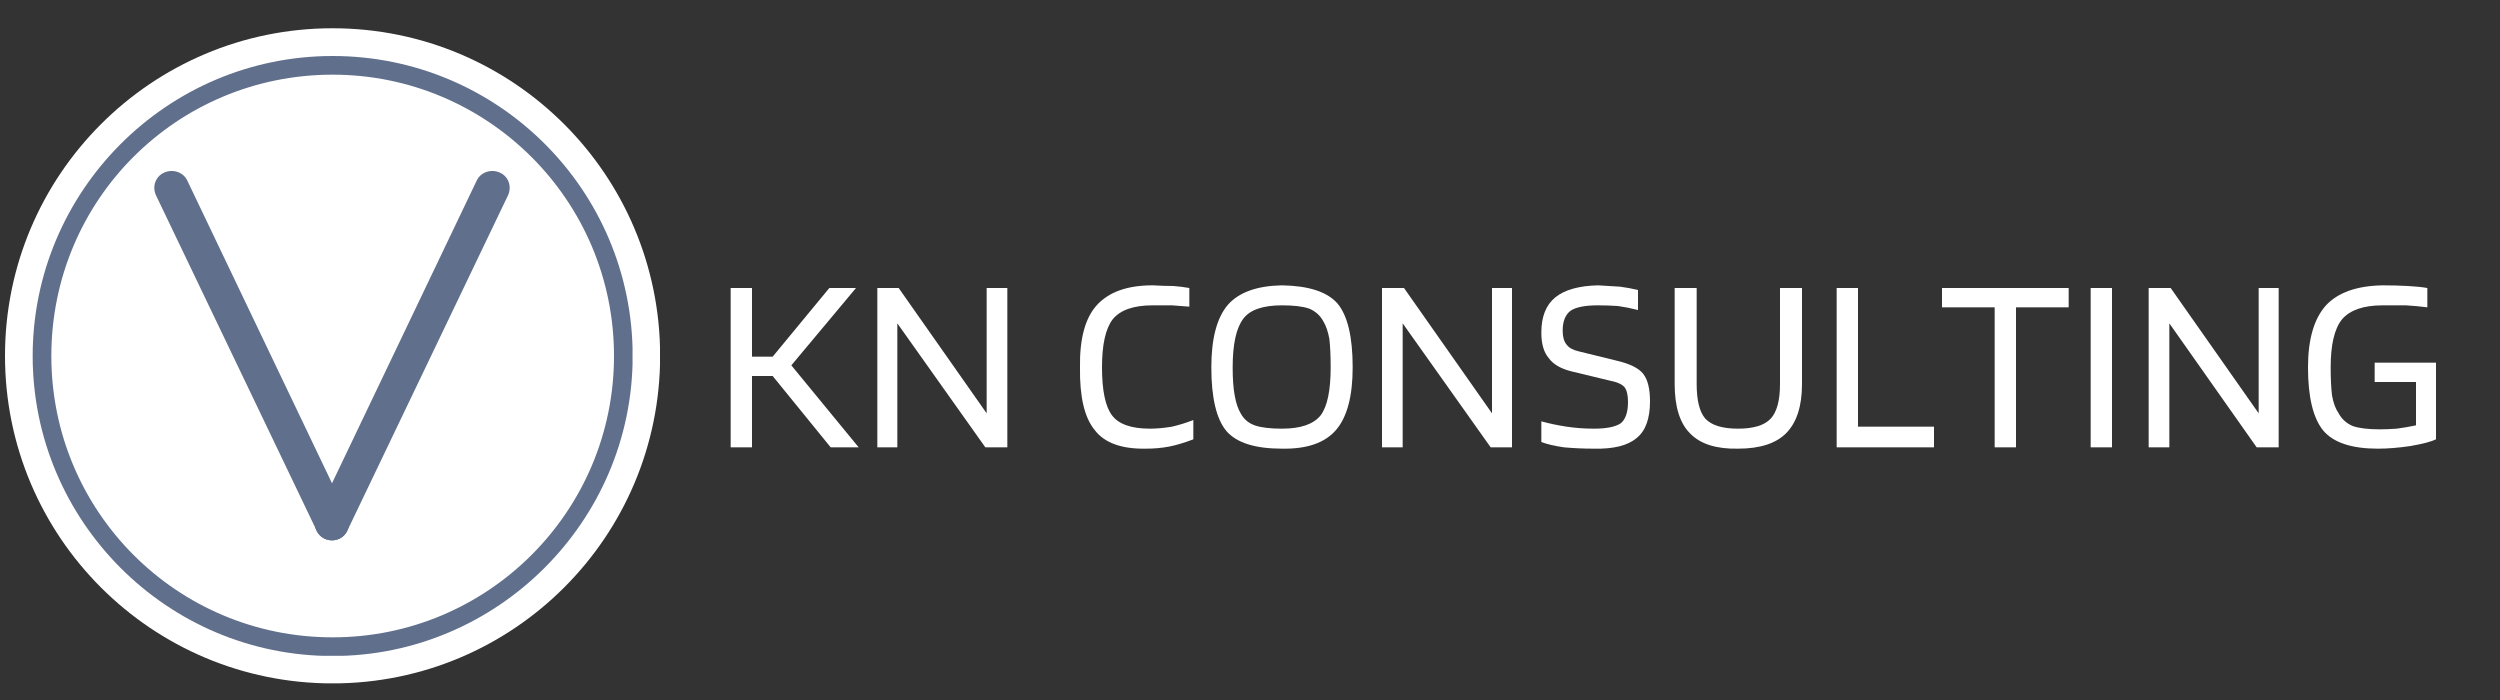
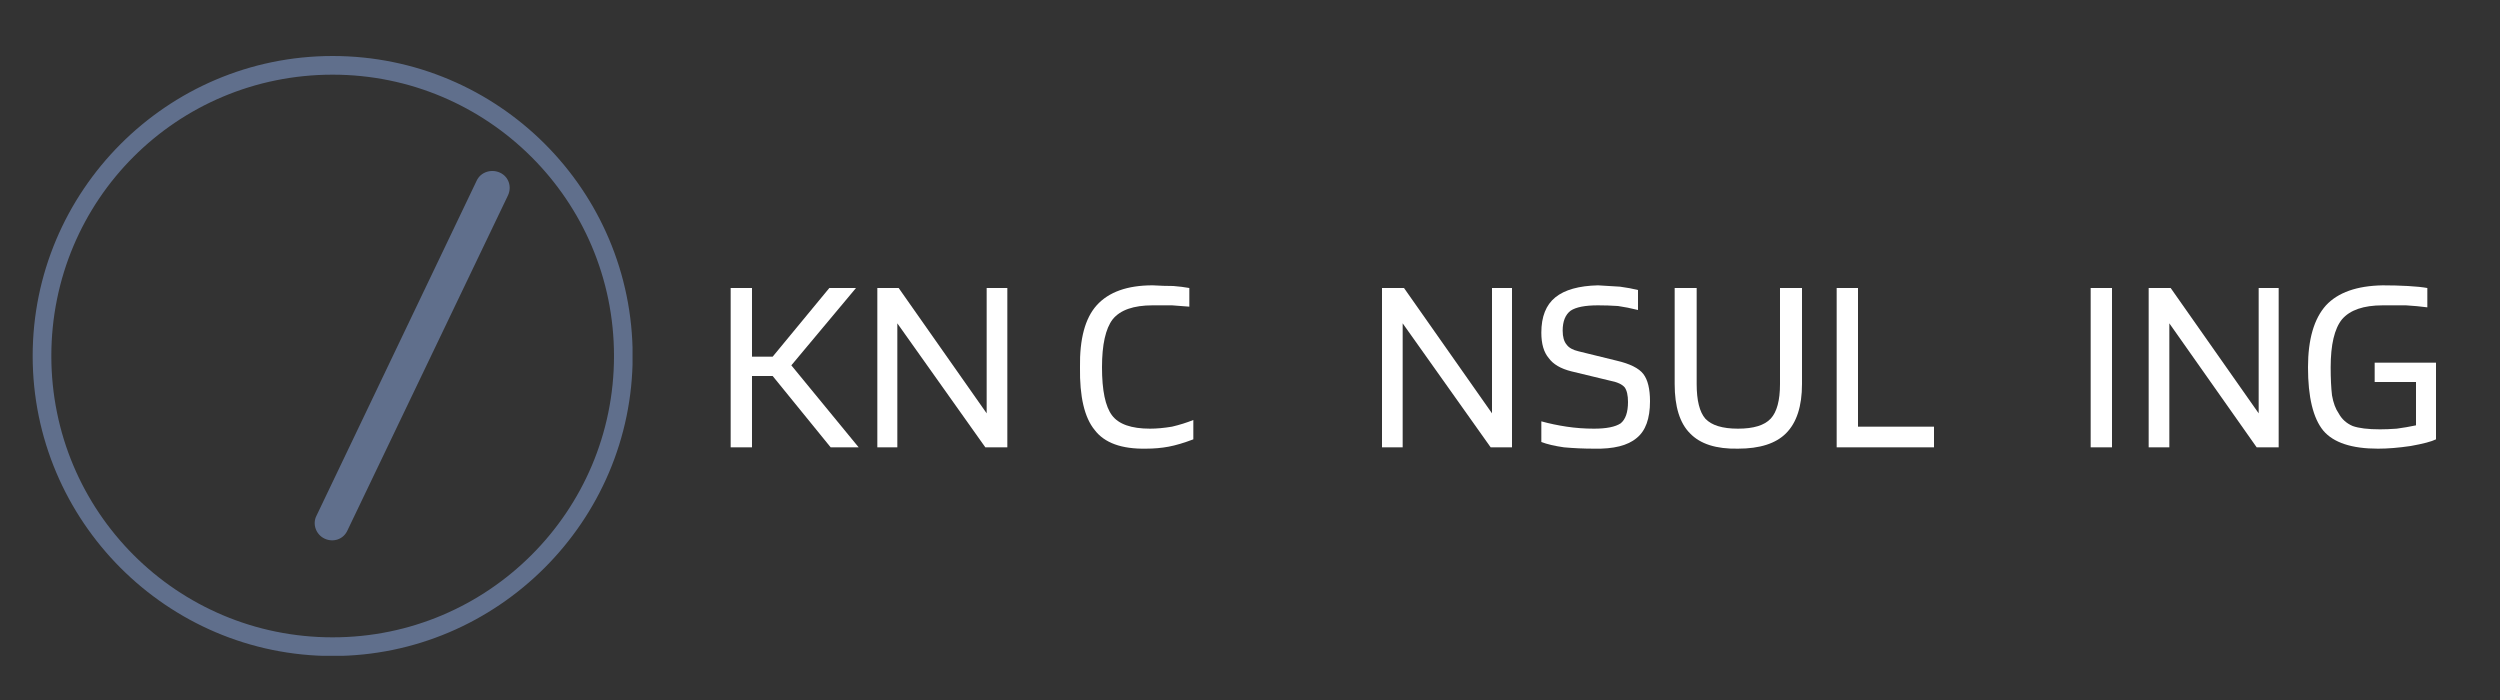
<svg xmlns="http://www.w3.org/2000/svg" version="1.2" viewBox="0 0 375 105" width="375" height="105">
  <rect x="0" y="0" width="375" height="105" fill="#333333" stroke="none" />
  <title>inline-logo-light-svg</title>
  <defs>
    <clipPath clipPathUnits="userSpaceOnUse" id="cp1">
      <path d="m0.75 4.24h98.27v98.27h-98.27z" />
    </clipPath>
    <clipPath clipPathUnits="userSpaceOnUse" id="cp2">
      <path d="m49.88 4.24c-27.13 0-49.13 22-49.13 49.14 0 27.13 22 49.13 49.13 49.13 27.14 0 49.14-22 49.14-49.13 0-27.14-22-49.14-49.14-49.14z" />
    </clipPath>
    <clipPath clipPathUnits="userSpaceOnUse" id="cp3">
      <path d="m4.88 8.38l90-0.01v90h-90z" />
    </clipPath>
    <clipPath clipPathUnits="userSpaceOnUse" id="cp4">
-       <path d="m23 25.2h30v56.25h-30z" />
-     </clipPath>
+       </clipPath>
    <clipPath clipPathUnits="userSpaceOnUse" id="cp5">
      <path d="m47 25.2h29.8v56.25h-29.8z" />
    </clipPath>
  </defs>
  <style>
		.s0 { fill: #ffffff } 
		.s1 { fill: #606f8c } 
	</style>
  <g id="Clip-Path" clip-path="url(#cp1)">
    <g id="Layer">
      <g id="Clip-Path" clip-path="url(#cp2)">
        <g id="Layer">
-           <path id="Layer" class="s0" d="m0.8 4.2h98.2v98.3h-98.3z" />
-         </g>
+           </g>
      </g>
    </g>
  </g>
  <g id="Clip-Path" clip-path="url(#cp3)">
    <g id="Layer">
      <path id="Layer" fill-rule="evenodd" class="s1" d="m49.9 98.4c-24.9 0-45-20.3-45-45 0-24.7 20.1-45 45-45 24.8 0 45 20.1 45 45 0 24.8-20.3 45-45 45zm0-87.2c-23.4 0-42.2 18.8-42.2 42.2 0 23.3 18.8 42.2 42.2 42.2 23.3 0 42.2-18.9 42.2-42.2 0-23.4-19-42.2-42.2-42.2z" />
    </g>
  </g>
  <g id="Clip-Path" clip-path="url(#cp4)">
    <g id="Layer">
      <path id="Layer" class="s1" d="m47.5 79.6c0.6 1.3 2.1 1.8 3.4 1.2 1.3-0.6 1.8-2.2 1.2-3.5l-24-50.2c-0.6-1.3-2.2-1.8-3.5-1.2-1.3 0.6-1.8 2.1-1.2 3.4z" />
    </g>
  </g>
  <g id="Clip-Path" clip-path="url(#cp5)">
    <g id="Layer">
      <path id="Layer" class="s1" d="m47.5 77.3c-0.7 1.3-0.1 2.9 1.2 3.5 1.3 0.6 2.8 0.1 3.4-1.2l24.1-50.3c0.6-1.3 0.1-2.8-1.2-3.4-1.3-0.6-2.9-0.1-3.5 1.2z" />
    </g>
  </g>
  <g id="Layer">
    <g id="Layer">
      <g id="Layer">
        <path id="Layer" class="s0" d="m118.7 54.8l10.1 12.3h-4.2l-8.7-10.7h-3.1v10.7h-3.2v-23.9h3.2v10.3h3.1l8.5-10.3h4z" />
      </g>
    </g>
  </g>
  <g id="Layer">
    <g id="Layer">
      <g id="Layer">
        <path id="Layer" class="s0" d="m151.1 43.2v23.9h-3.3l-13.2-18.6v18.6h-3v-23.9h3.2l13.2 18.8v-18.8z" />
      </g>
    </g>
  </g>
  <g id="Layer">
    <g id="Layer">
      <g id="Layer">
			</g>
    </g>
  </g>
  <g id="Layer">
    <g id="Layer">
      <g id="Layer">
        <path id="Layer" class="s0" d="m172.5 64.3q1.5 0 3.3-0.3 1.7-0.4 3.2-1v2.9q-2.1 0.8-3.7 1.1-1.6 0.3-3.4 0.3-5.5 0.1-7.7-2.8-2.3-2.8-2.2-9.4-0.1-6.4 2.5-9.3 2.7-3 8.4-3 1.7 0.1 3.1 0.1 1.3 0.1 2.4 0.3v2.8q-1.3-0.1-2.6-0.2-1.4 0-2.9 0-4.3 0-6 2.1-1.6 2.1-1.6 7.2 0 5.2 1.5 7.2 1.5 2 5.7 2z" />
      </g>
    </g>
  </g>
  <g id="Layer">
    <g id="Layer">
      <g id="Layer">
-         <path id="Layer" fill-rule="evenodd" class="s0" d="m202.9 55.1q0 6.5-2.5 9.4-2.5 2.9-8.1 2.8-6 0-8.3-2.6-2.3-2.7-2.3-9.6 0-6.5 2.5-9.4 2.5-2.8 8.1-2.9 6 0.1 8.3 2.7 2.3 2.7 2.3 9.6zm-16.8 6.9q0.7 1.3 2.1 1.8 1.4 0.5 4.1 0.5 4.2 0 5.8-2 1.5-2 1.5-7.2 0-2.6-0.2-4.3-0.3-1.6-0.9-2.6-0.7-1.3-2.1-1.9-1.4-0.5-4.1-0.5-4.3 0-5.8 2-1.6 2.1-1.6 7.3 0 2.6 0.3 4.2 0.3 1.7 0.9 2.7z" />
-       </g>
+         </g>
    </g>
  </g>
  <g id="Layer">
    <g id="Layer">
      <g id="Layer">
        <path id="Layer" class="s0" d="m226.8 43.2v23.9h-3.2l-13.2-18.6v18.6h-3.1v-23.9h3.3l13.2 18.8v-18.8z" />
      </g>
    </g>
  </g>
  <g id="Layer">
    <g id="Layer">
      <g id="Layer">
        <path id="Layer" class="s0" d="m241.5 57.1l-5.8-1.4q-2.4-0.6-3.4-2-1.1-1.3-1.1-3.8 0-3.6 2.1-5.3 2.1-1.7 6.4-1.8 1.8 0.1 3.3 0.2 1.5 0.2 2.7 0.5v3q-1.6-0.4-3-0.6-1.5-0.1-3-0.1-2.9 0-4.1 0.8-1.2 0.9-1.2 3 0 1.4 0.6 2.1 0.5 0.7 1.8 1l5.7 1.4q3 0.7 4 2 1 1.3 1 4.1 0 3.9-2 5.5-2 1.7-6.4 1.6-2.3 0-4.5-0.2-2.1-0.3-3.4-0.8v-3.1q1.8 0.5 3.8 0.8 2 0.3 4.1 0.3 2.8 0 4-0.8 1.1-0.9 1.1-3.2 0-1.5-0.5-2.2-0.6-0.7-2.2-1z" />
      </g>
    </g>
  </g>
  <g id="Layer">
    <g id="Layer">
      <g id="Layer">
        <path id="Layer" class="s0" d="m267 57.6v-14.4h3.3v14.4q0 5-2.4 7.4-2.3 2.3-7.2 2.3-4.9 0.1-7.2-2.3-2.3-2.3-2.3-7.4v-14.4h3.3v14.4q0 3.7 1.3 5.2 1.4 1.5 4.9 1.5 3.5 0 4.9-1.5 1.4-1.5 1.4-5.2z" />
      </g>
    </g>
  </g>
  <g id="Layer">
    <g id="Layer">
      <g id="Layer">
        <path id="Layer" class="s0" d="m290.1 64v3.1h-14.6v-23.9h3.2v20.8z" />
      </g>
    </g>
  </g>
  <g id="Layer">
    <g id="Layer">
      <g id="Layer">
-         <path id="Layer" class="s0" d="m310.3 43.2v2.9h-7.9v21h-3.2v-21h-7.9v-2.9z" />
-       </g>
+         </g>
    </g>
  </g>
  <g id="Layer">
    <g id="Layer">
      <g id="Layer">
        <path id="Layer" class="s0" d="m316.8 43.2v23.9h-3.2v-23.9z" />
      </g>
    </g>
  </g>
  <g id="Layer">
    <g id="Layer">
      <g id="Layer">
        <path id="Layer" class="s0" d="m341.8 43.2v23.9h-3.3l-13.1-18.6v18.6h-3.1v-23.9h3.3l13.2 18.8v-18.8z" />
      </g>
    </g>
  </g>
  <g id="Layer">
    <g id="Layer">
      <g id="Layer">
        <path id="Layer" class="s0" d="m362.4 57.3h-6.2v-2.9h9.2v11.5q-1 0.5-3.8 1-2.7 0.4-4.9 0.4-5.9 0-8.2-2.7-2.3-2.8-2.3-9.5 0-6.3 2.7-9.3 2.7-2.9 8.5-3 2 0 3.8 0.1 1.8 0.1 2.9 0.3v2.9q-1.5-0.2-3.2-0.3-1.8 0-3.5 0-4.3 0-6.1 2.1-1.7 2.1-1.7 7.2 0 2.5 0.2 4.2 0.3 1.7 1 2.7 0.7 1.3 2.1 1.9 1.4 0.5 4.1 0.5 1.1 0 2.5-0.1 1.5-0.2 2.9-0.5z" />
      </g>
    </g>
  </g>
</svg>